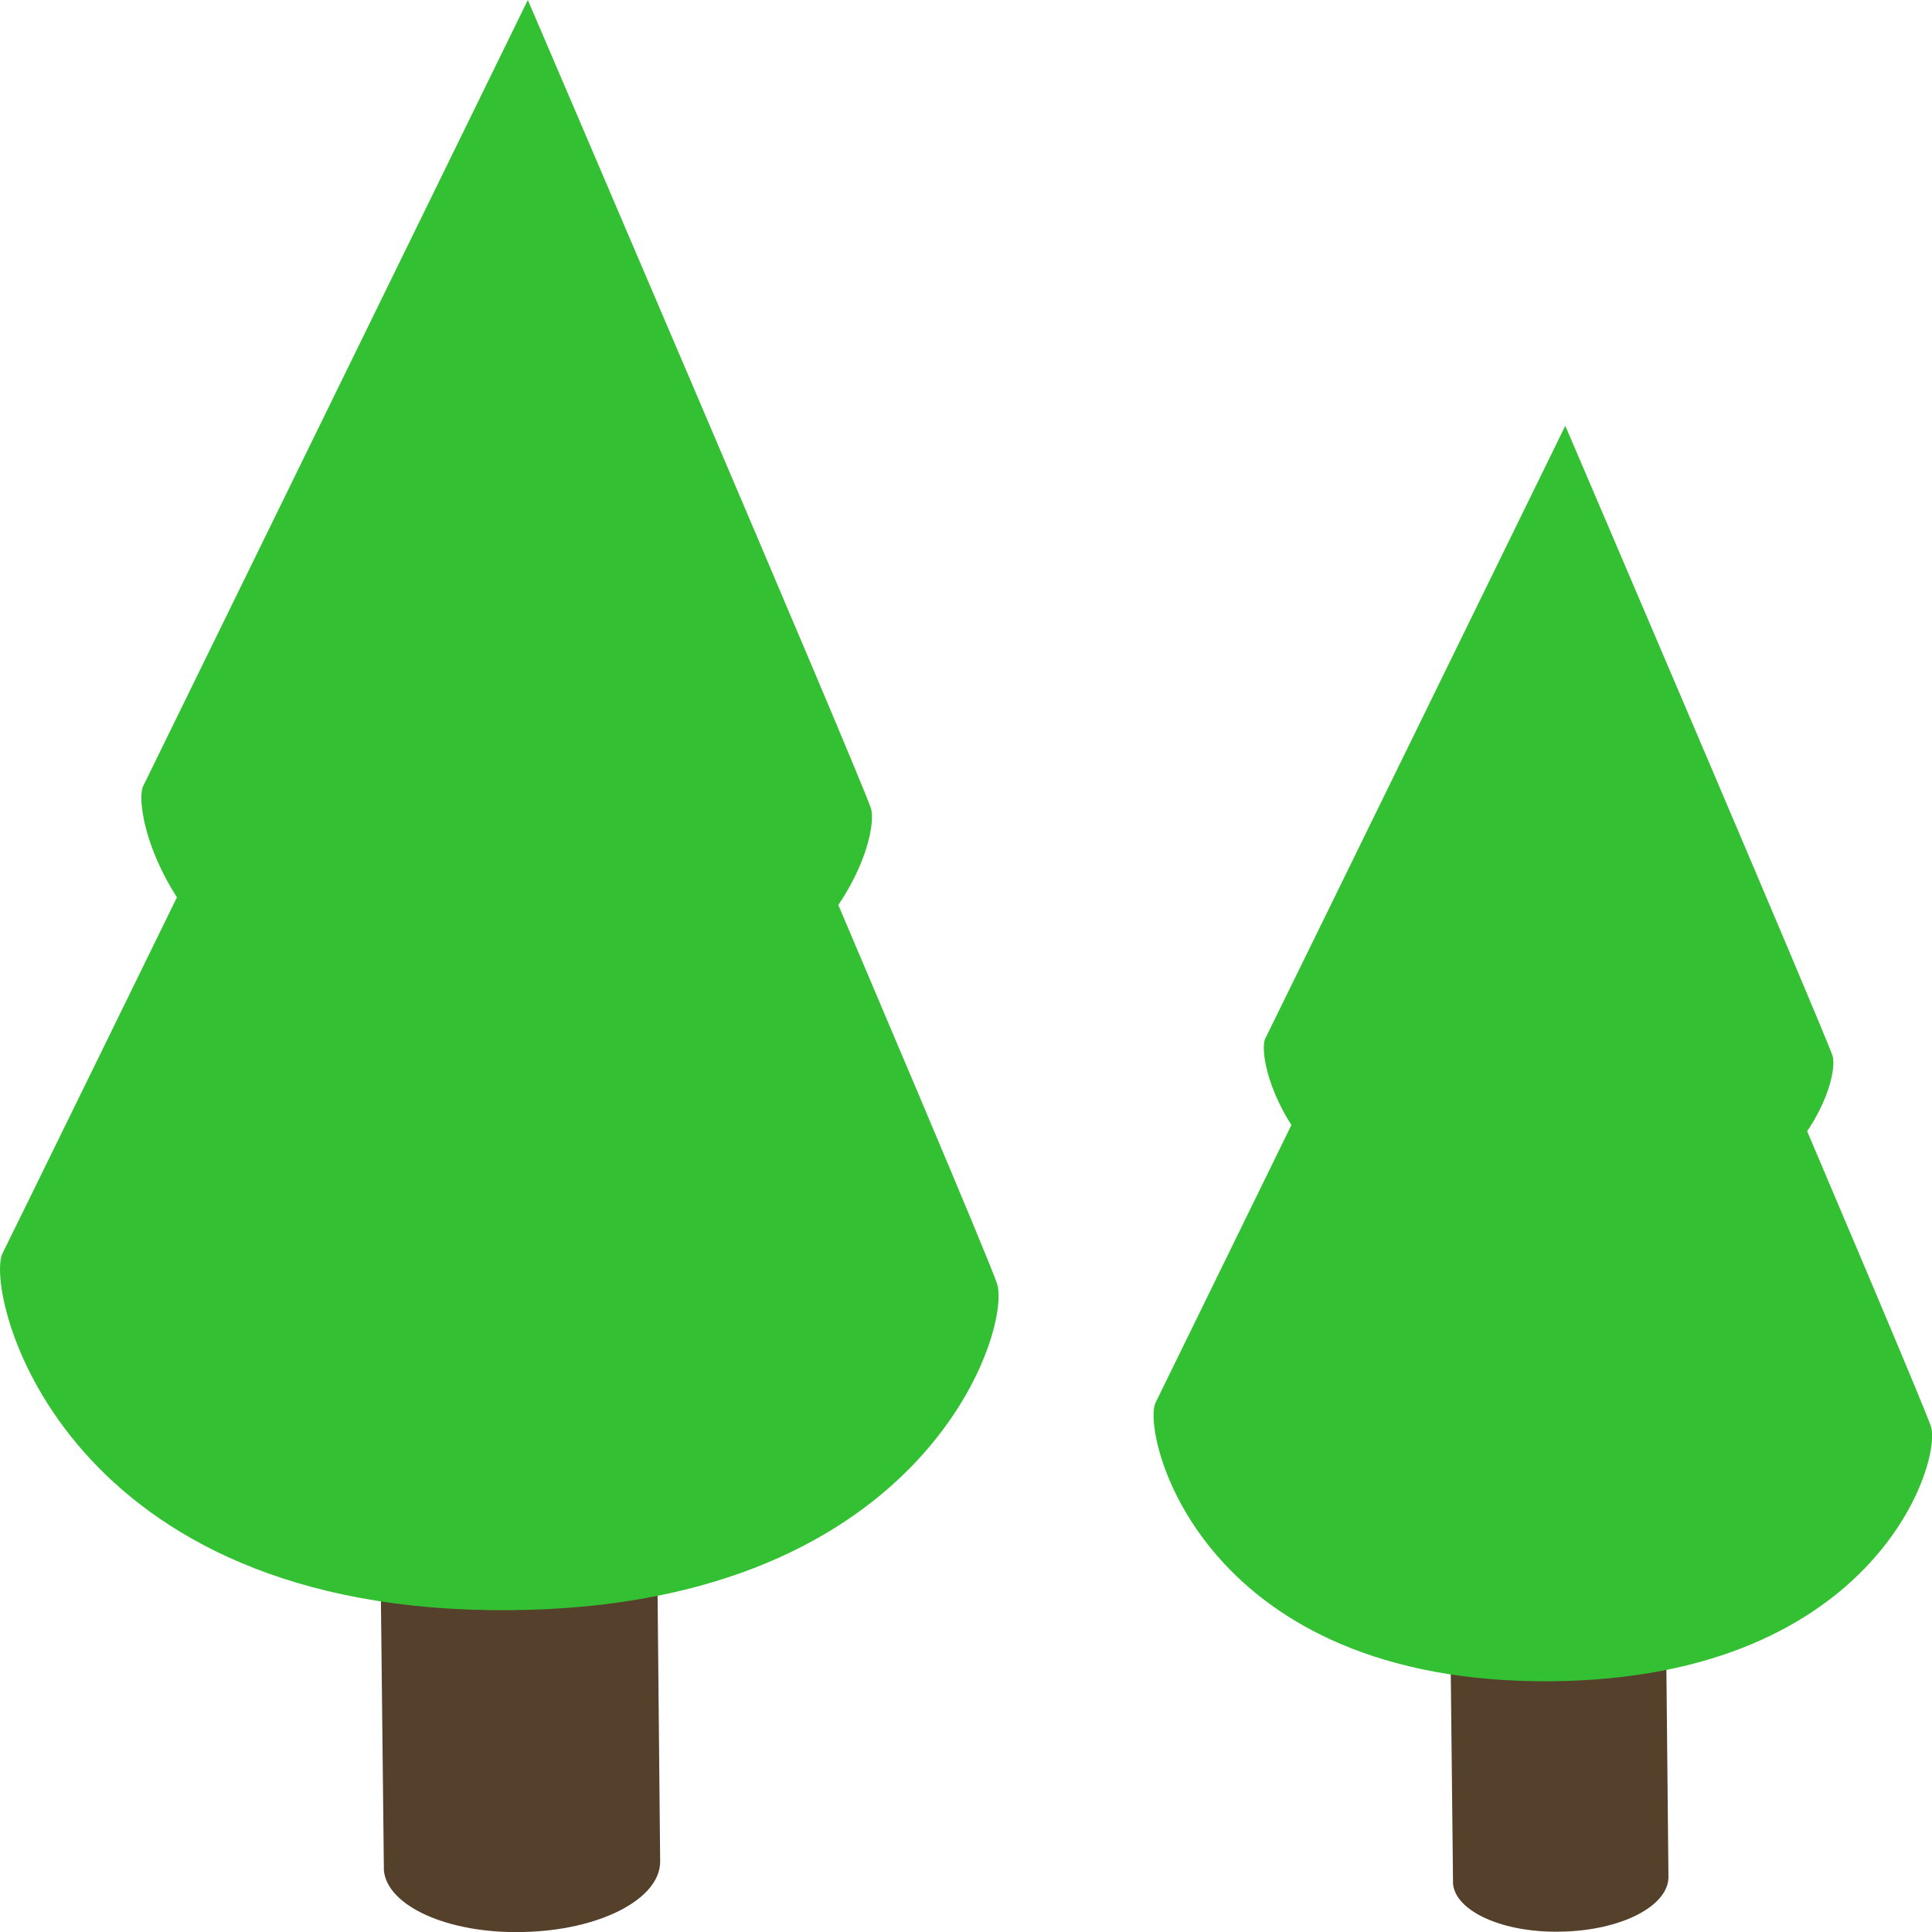
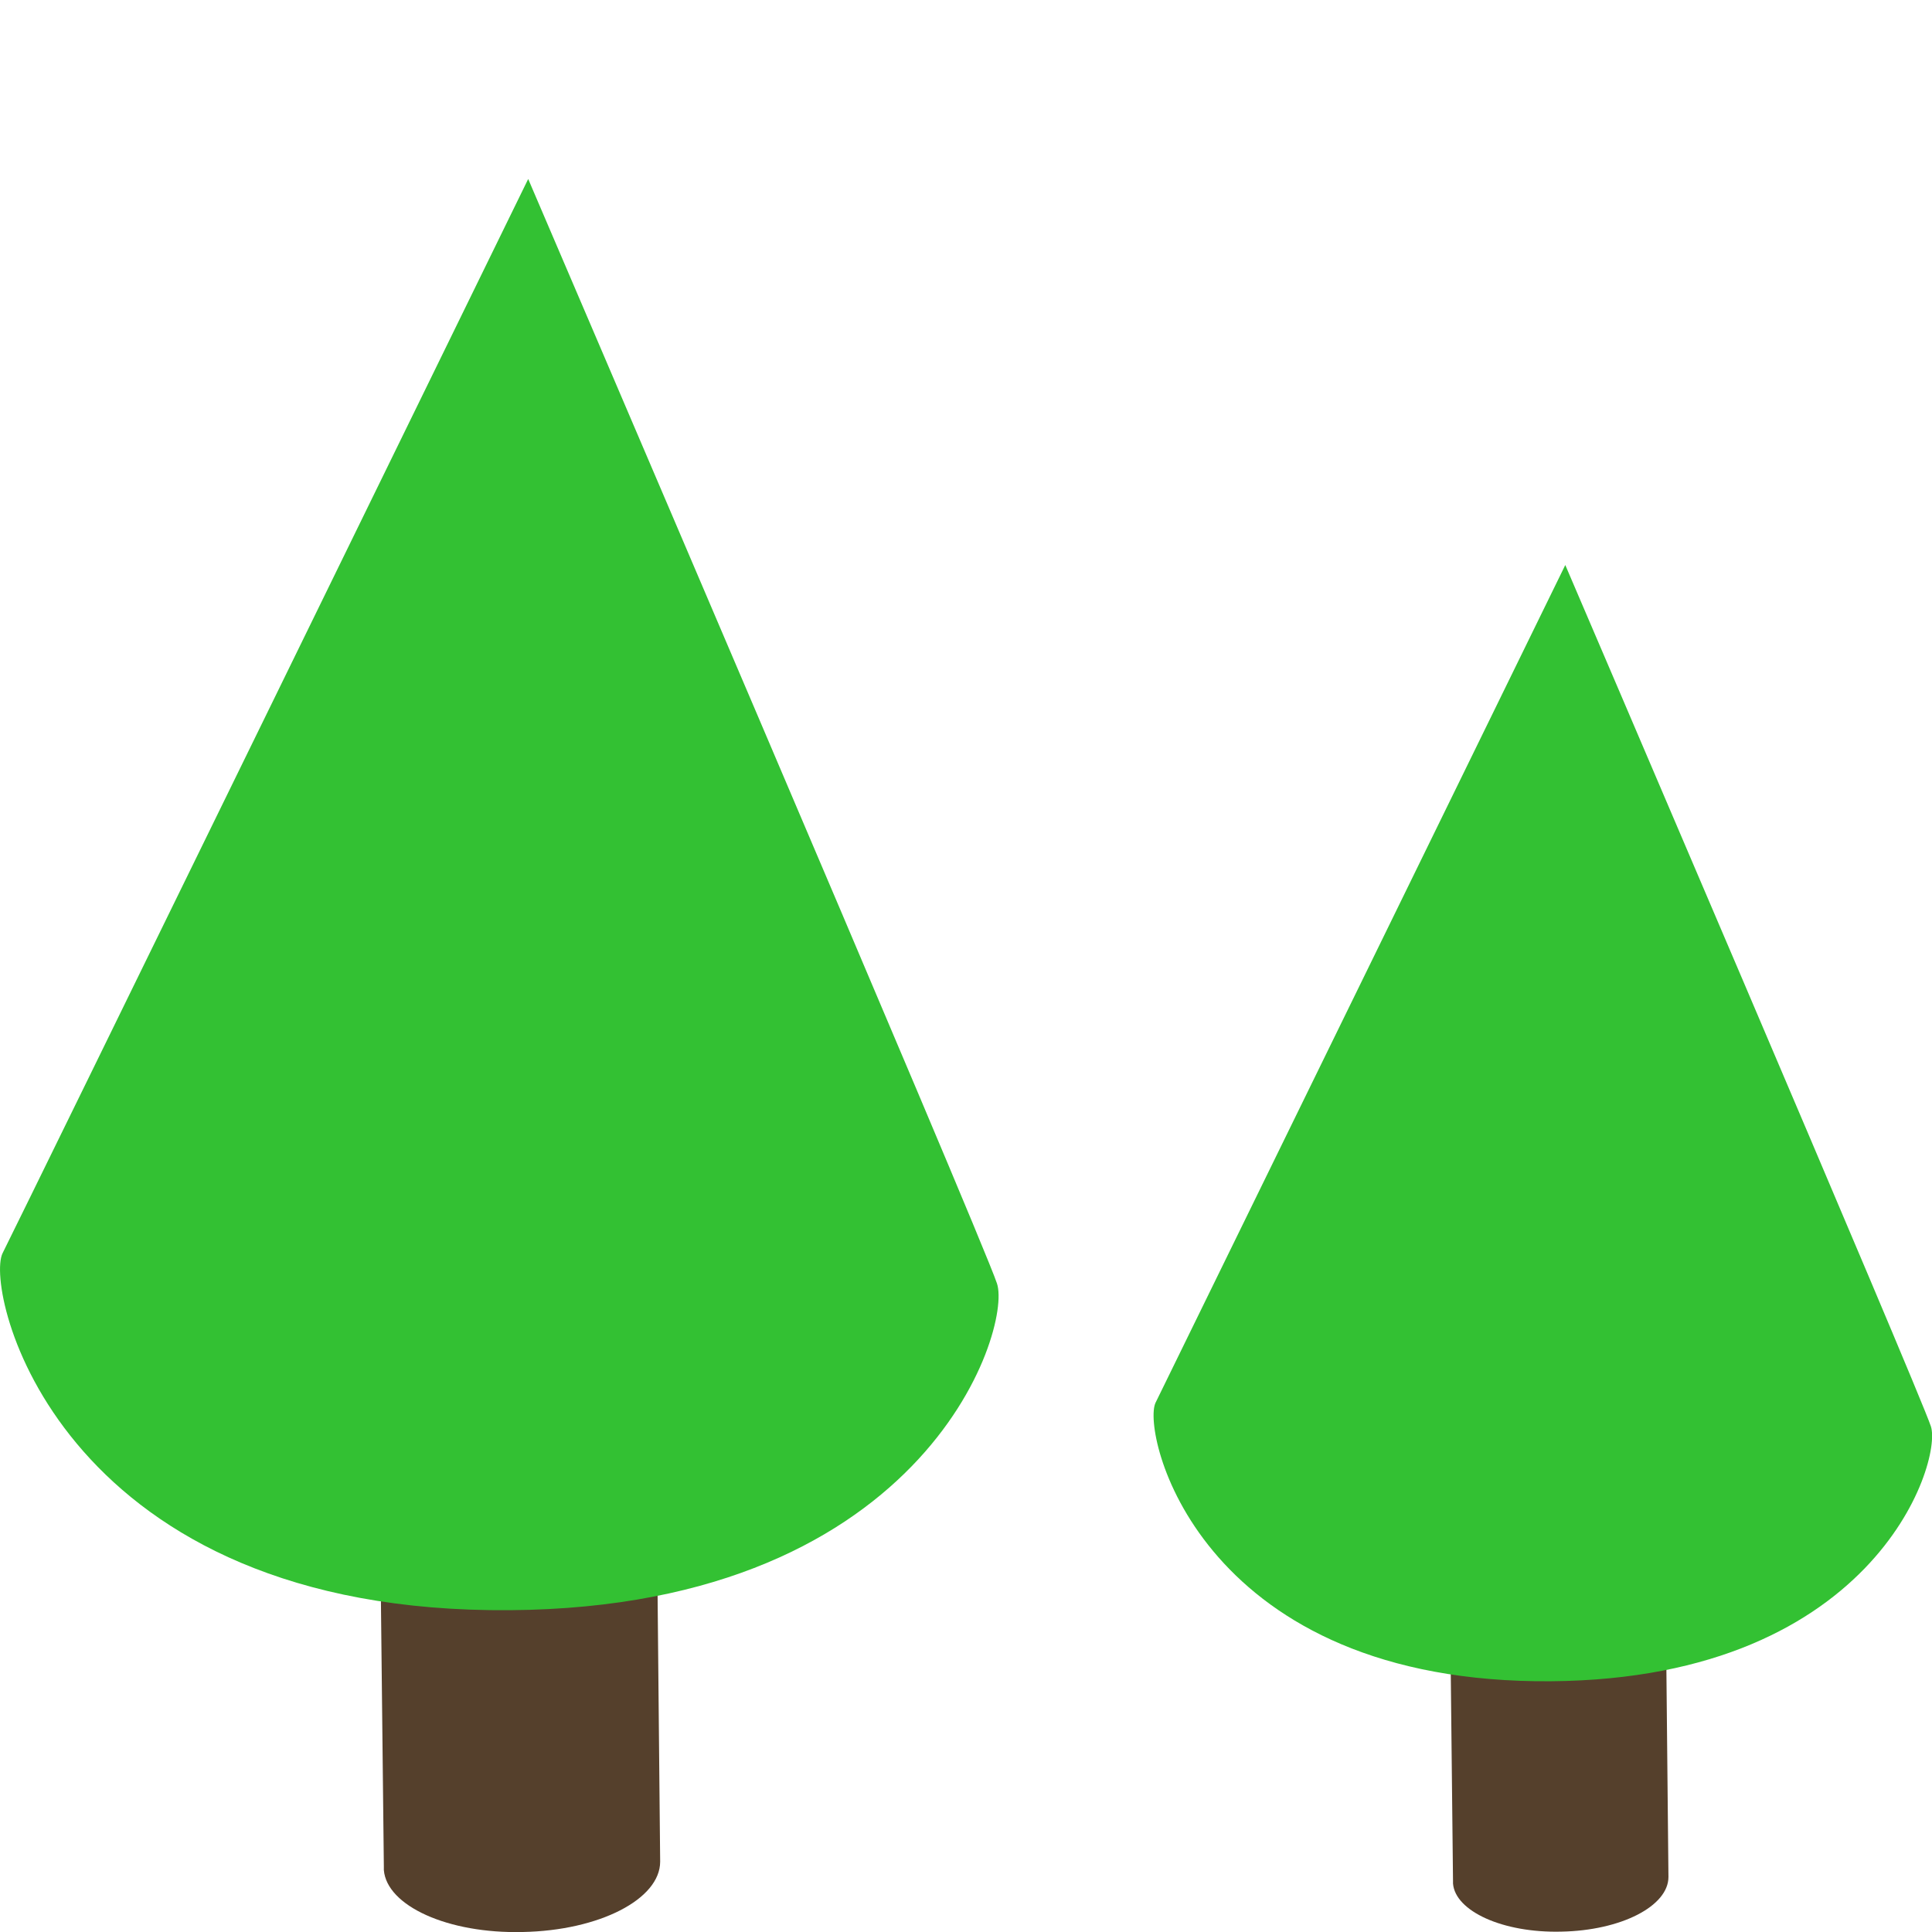
<svg xmlns="http://www.w3.org/2000/svg" id="_レイヤー_2" data-name="レイヤー_2" viewBox="0 0 53 53">
  <defs>
    <style>
      .cls-1 {
        fill: #33c133;
      }

      .cls-2 {
        fill: #55402c;
      }
    </style>
  </defs>
  <g id="Layer_1">
    <g>
      <g>
        <path class="cls-2" d="M17.96,35.53c-.04-1.01-1.76-1.76-3.85-1.69-2.09.06-3.77.93-3.75,1.93l.17,15.43s0,.01,0,.04v.02s0,.06,0,.06v-.02c.08.98,1.75,1.75,3.81,1.7,2.1-.04,3.77-.9,3.77-1.93h0l-.15-15.54Z" />
        <g>
          <path class="cls-1" d="M.07,34.38c-.5,1.03,1.47,9.63,13.37,9.79,11.89.16,14.33-7.7,13.91-8.96-.41-1.26-12.86-30.3-12.86-30.3C14.49,4.91.58,33.37.07,34.38Z" />
-           <path class="cls-1" d="M3.93,21.56c-.37.75,1.07,7.05,9.78,7.16,8.7.12,10.48-5.63,10.18-6.55-.3-.92-9.41-22.17-9.41-22.17,0,0-10.18,20.81-10.55,21.56Z" />
        </g>
      </g>
      <g>
        <path class="cls-2" d="M45.65,39.38c-.03-.79-1.38-1.37-3-1.32-1.63.05-2.94.72-2.92,1.51l.13,12.03s0,0,0,.03h0v.06-.02c.06.76,1.37,1.36,2.97,1.32,1.64-.03,2.94-.7,2.94-1.5h0l-.12-12.12Z" />
        <g>
          <path class="cls-1" d="M31.7,38.48c-.39.81,1.14,7.51,10.42,7.64,9.27.12,11.17-6.01,10.85-6.99-.32-.98-10.03-23.63-10.03-23.63,0,0-10.85,22.19-11.24,22.98Z" />
-           <path class="cls-1" d="M34.71,28.49c-.29.58.84,5.49,7.62,5.58,6.78.09,8.18-4.39,7.94-5.11-.24-.72-7.33-17.28-7.33-17.28,0,0-7.94,16.23-8.23,16.81Z" />
        </g>
      </g>
    </g>
  </g>
</svg>